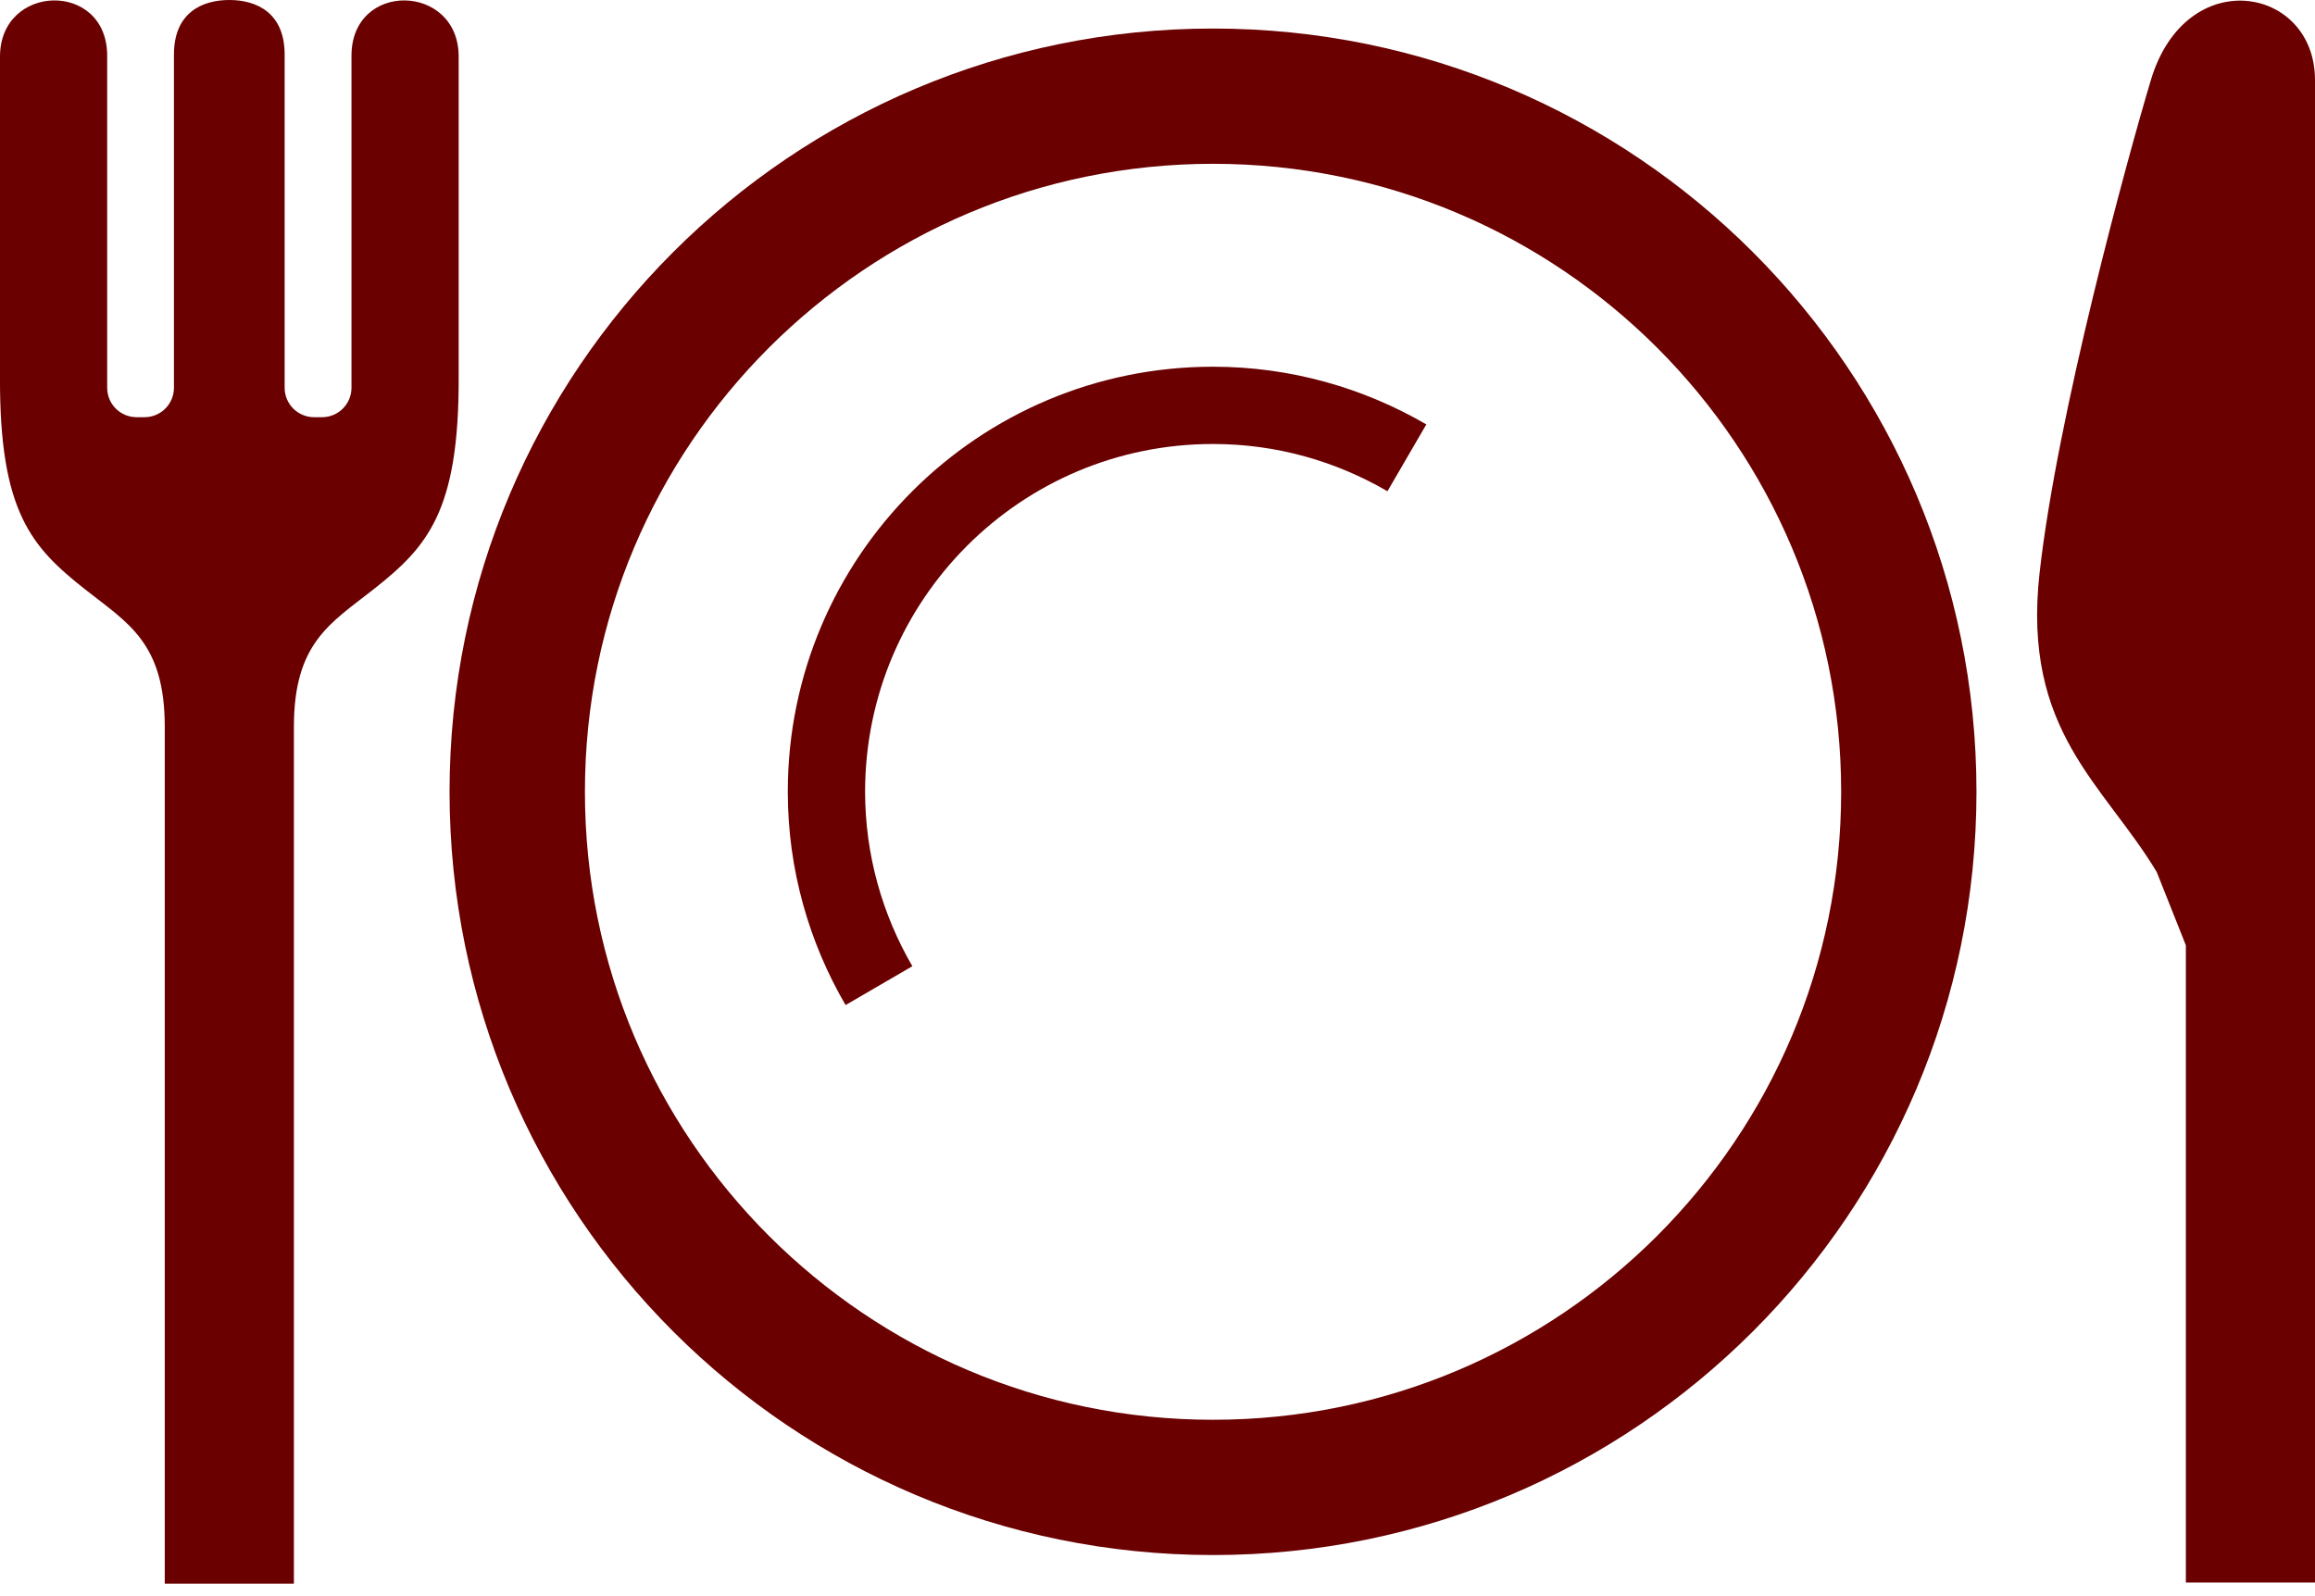
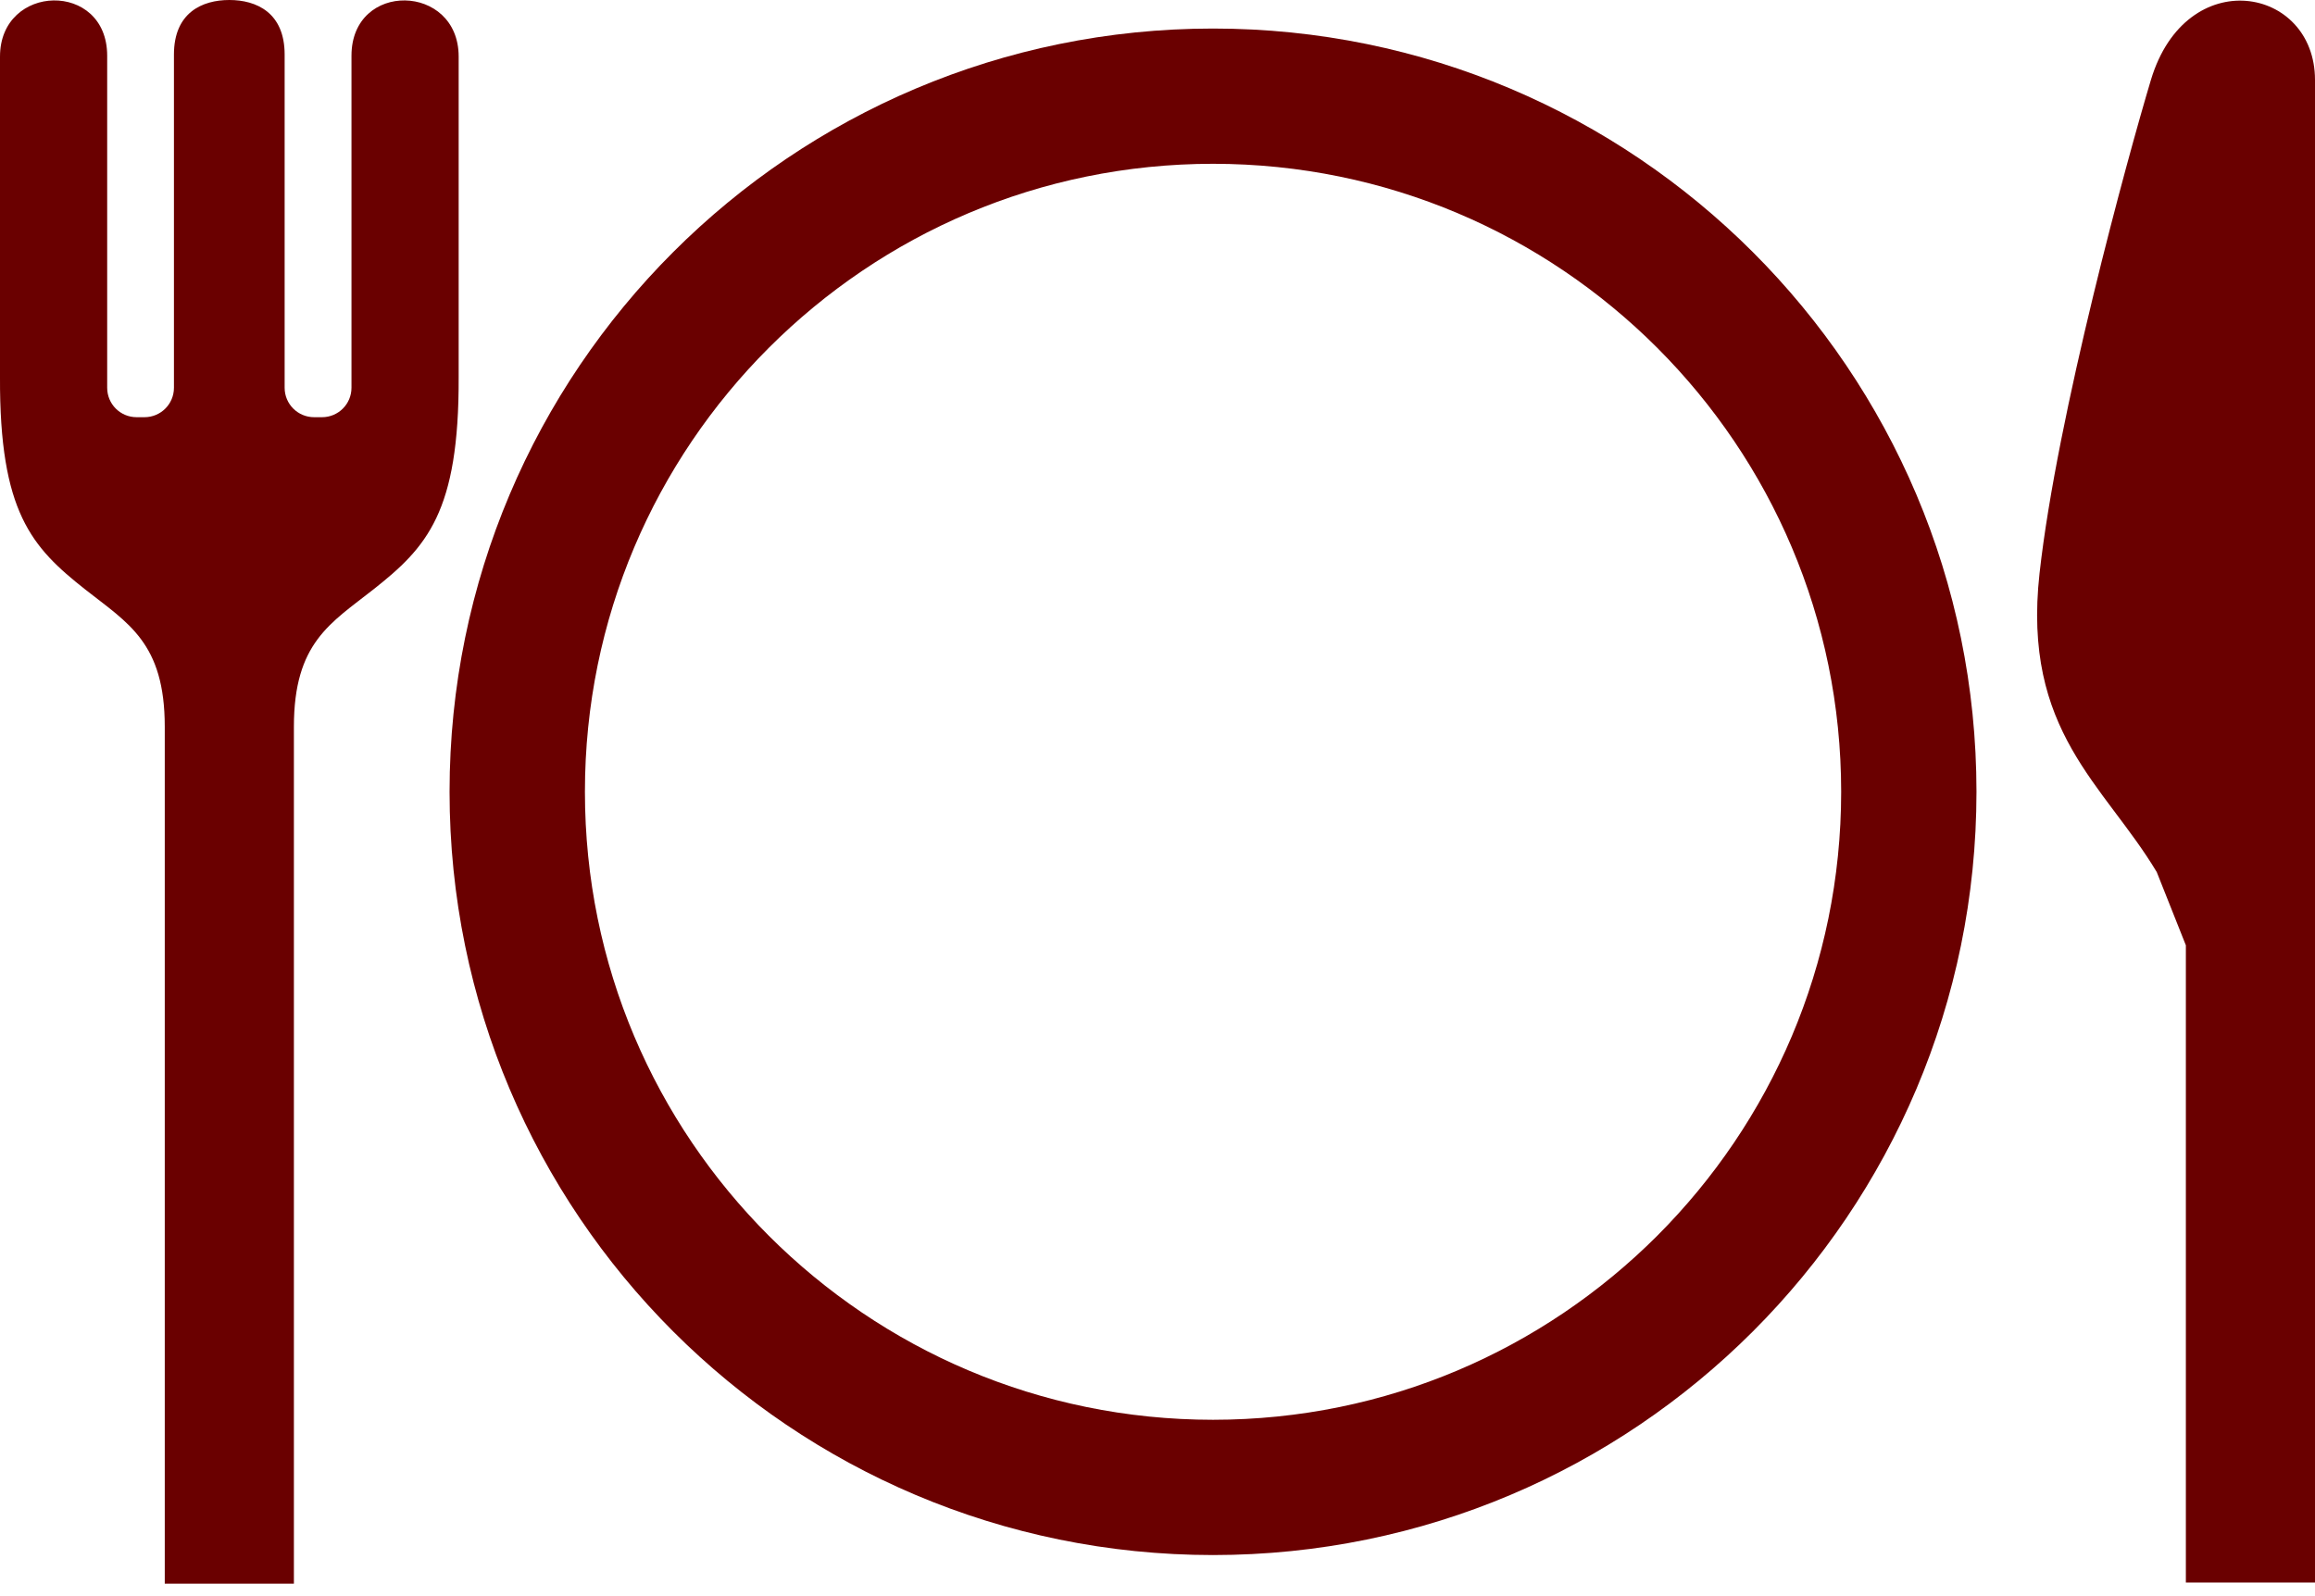
<svg xmlns="http://www.w3.org/2000/svg" width="87" height="60" viewBox="0 0 87 60" fill="none">
  <path d="M17.237 2.127C17.237 -0.634 13.209 -0.73 13.209 2.095V14.576C13.209 15.189 12.713 15.683 12.102 15.683H11.805C11.194 15.683 10.697 15.19 10.697 14.576V2.05C10.697 0.473 9.635 0 8.619 0C7.599 0 6.537 0.473 6.537 2.05V14.576C6.537 15.19 6.04 15.683 5.43 15.683H5.135C4.522 15.683 4.028 15.19 4.028 14.576V2.095C4.028 -0.73 0 -0.634 0 2.127C0 5.43 0 14.173 0 14.173C-0.021 19.252 1.192 20.571 3.197 22.154C4.811 23.428 6.192 24.158 6.192 27.32V59.531H11.045V27.32C11.045 24.158 12.423 23.428 14.037 22.154C16.042 20.571 17.256 19.252 17.237 14.172C17.237 14.172 17.237 5.43 17.237 2.127Z" fill="#6A0000" />
  <path d="M80.833 3.006C79.951 5.945 77.309 15.604 76.648 21.551C75.987 27.496 79.07 29.476 81.053 32.782L82.147 35.535V59.489H86.974H87C87 58.679 87 37.208 87 27.336C87 17.571 87 4.721 87 3.006C87 -0.518 82.155 -1.399 80.833 3.006Z" fill="#6A0000" />
  <path d="M45.587 1.073C29.739 1.075 16.897 13.918 16.895 29.763C16.897 45.611 29.74 58.453 45.587 58.456C61.433 58.453 74.275 45.611 74.278 29.763C74.275 13.918 61.433 1.075 45.587 1.073ZM62.279 46.455C57.999 50.732 52.113 53.369 45.587 53.371C39.061 53.369 33.175 50.732 28.895 46.455C24.618 42.175 21.982 36.292 21.982 29.763C21.982 23.237 24.618 17.351 28.895 13.073C33.175 8.796 39.061 6.16 45.587 6.157C52.113 6.16 58 8.796 62.279 13.073C66.554 17.351 69.191 23.237 69.193 29.763C69.191 36.292 66.554 42.175 62.279 46.455Z" fill="#6A0000" />
-   <path d="M29.606 29.763C29.606 32.689 30.408 35.431 31.778 37.781L34.287 36.321C33.164 34.385 32.514 32.155 32.511 29.763C32.514 26.147 33.974 22.889 36.342 20.518C38.711 18.15 41.971 16.69 45.587 16.69C47.979 16.69 50.207 17.34 52.142 18.466L53.603 15.954C51.253 14.587 48.513 13.785 45.587 13.785C36.759 13.785 29.606 20.938 29.606 29.763Z" fill="#6A0000" />
</svg>